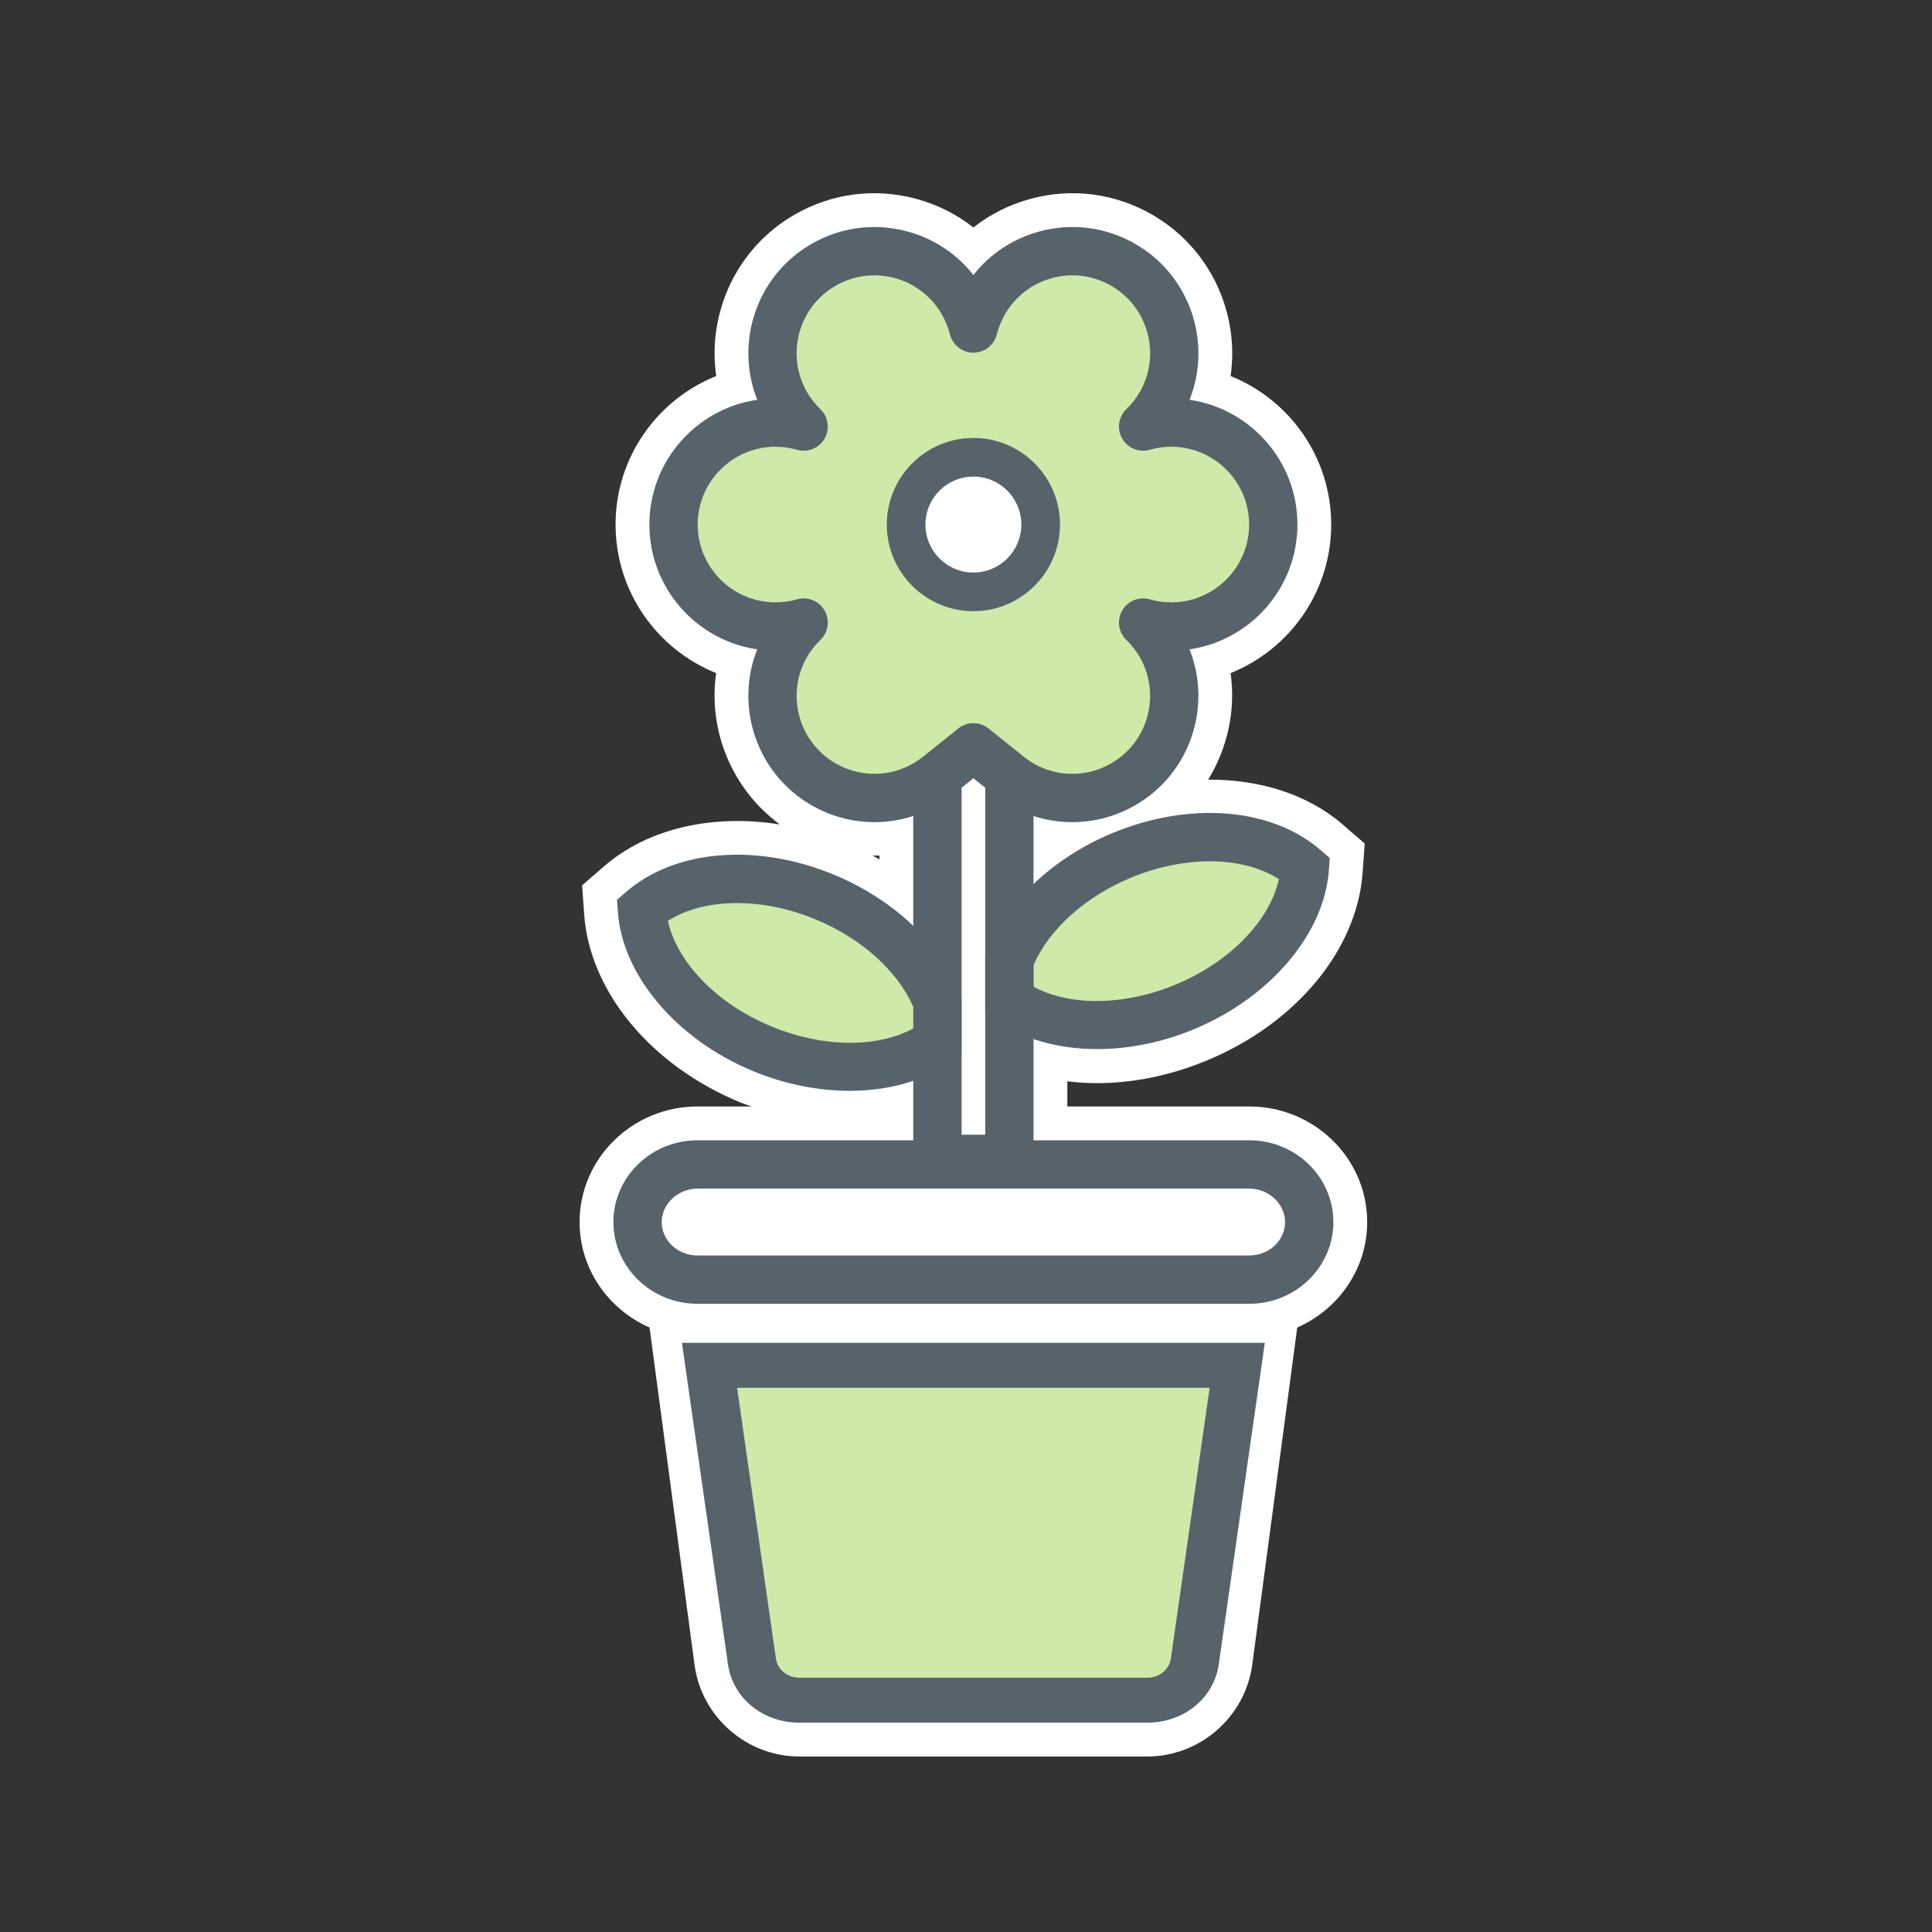
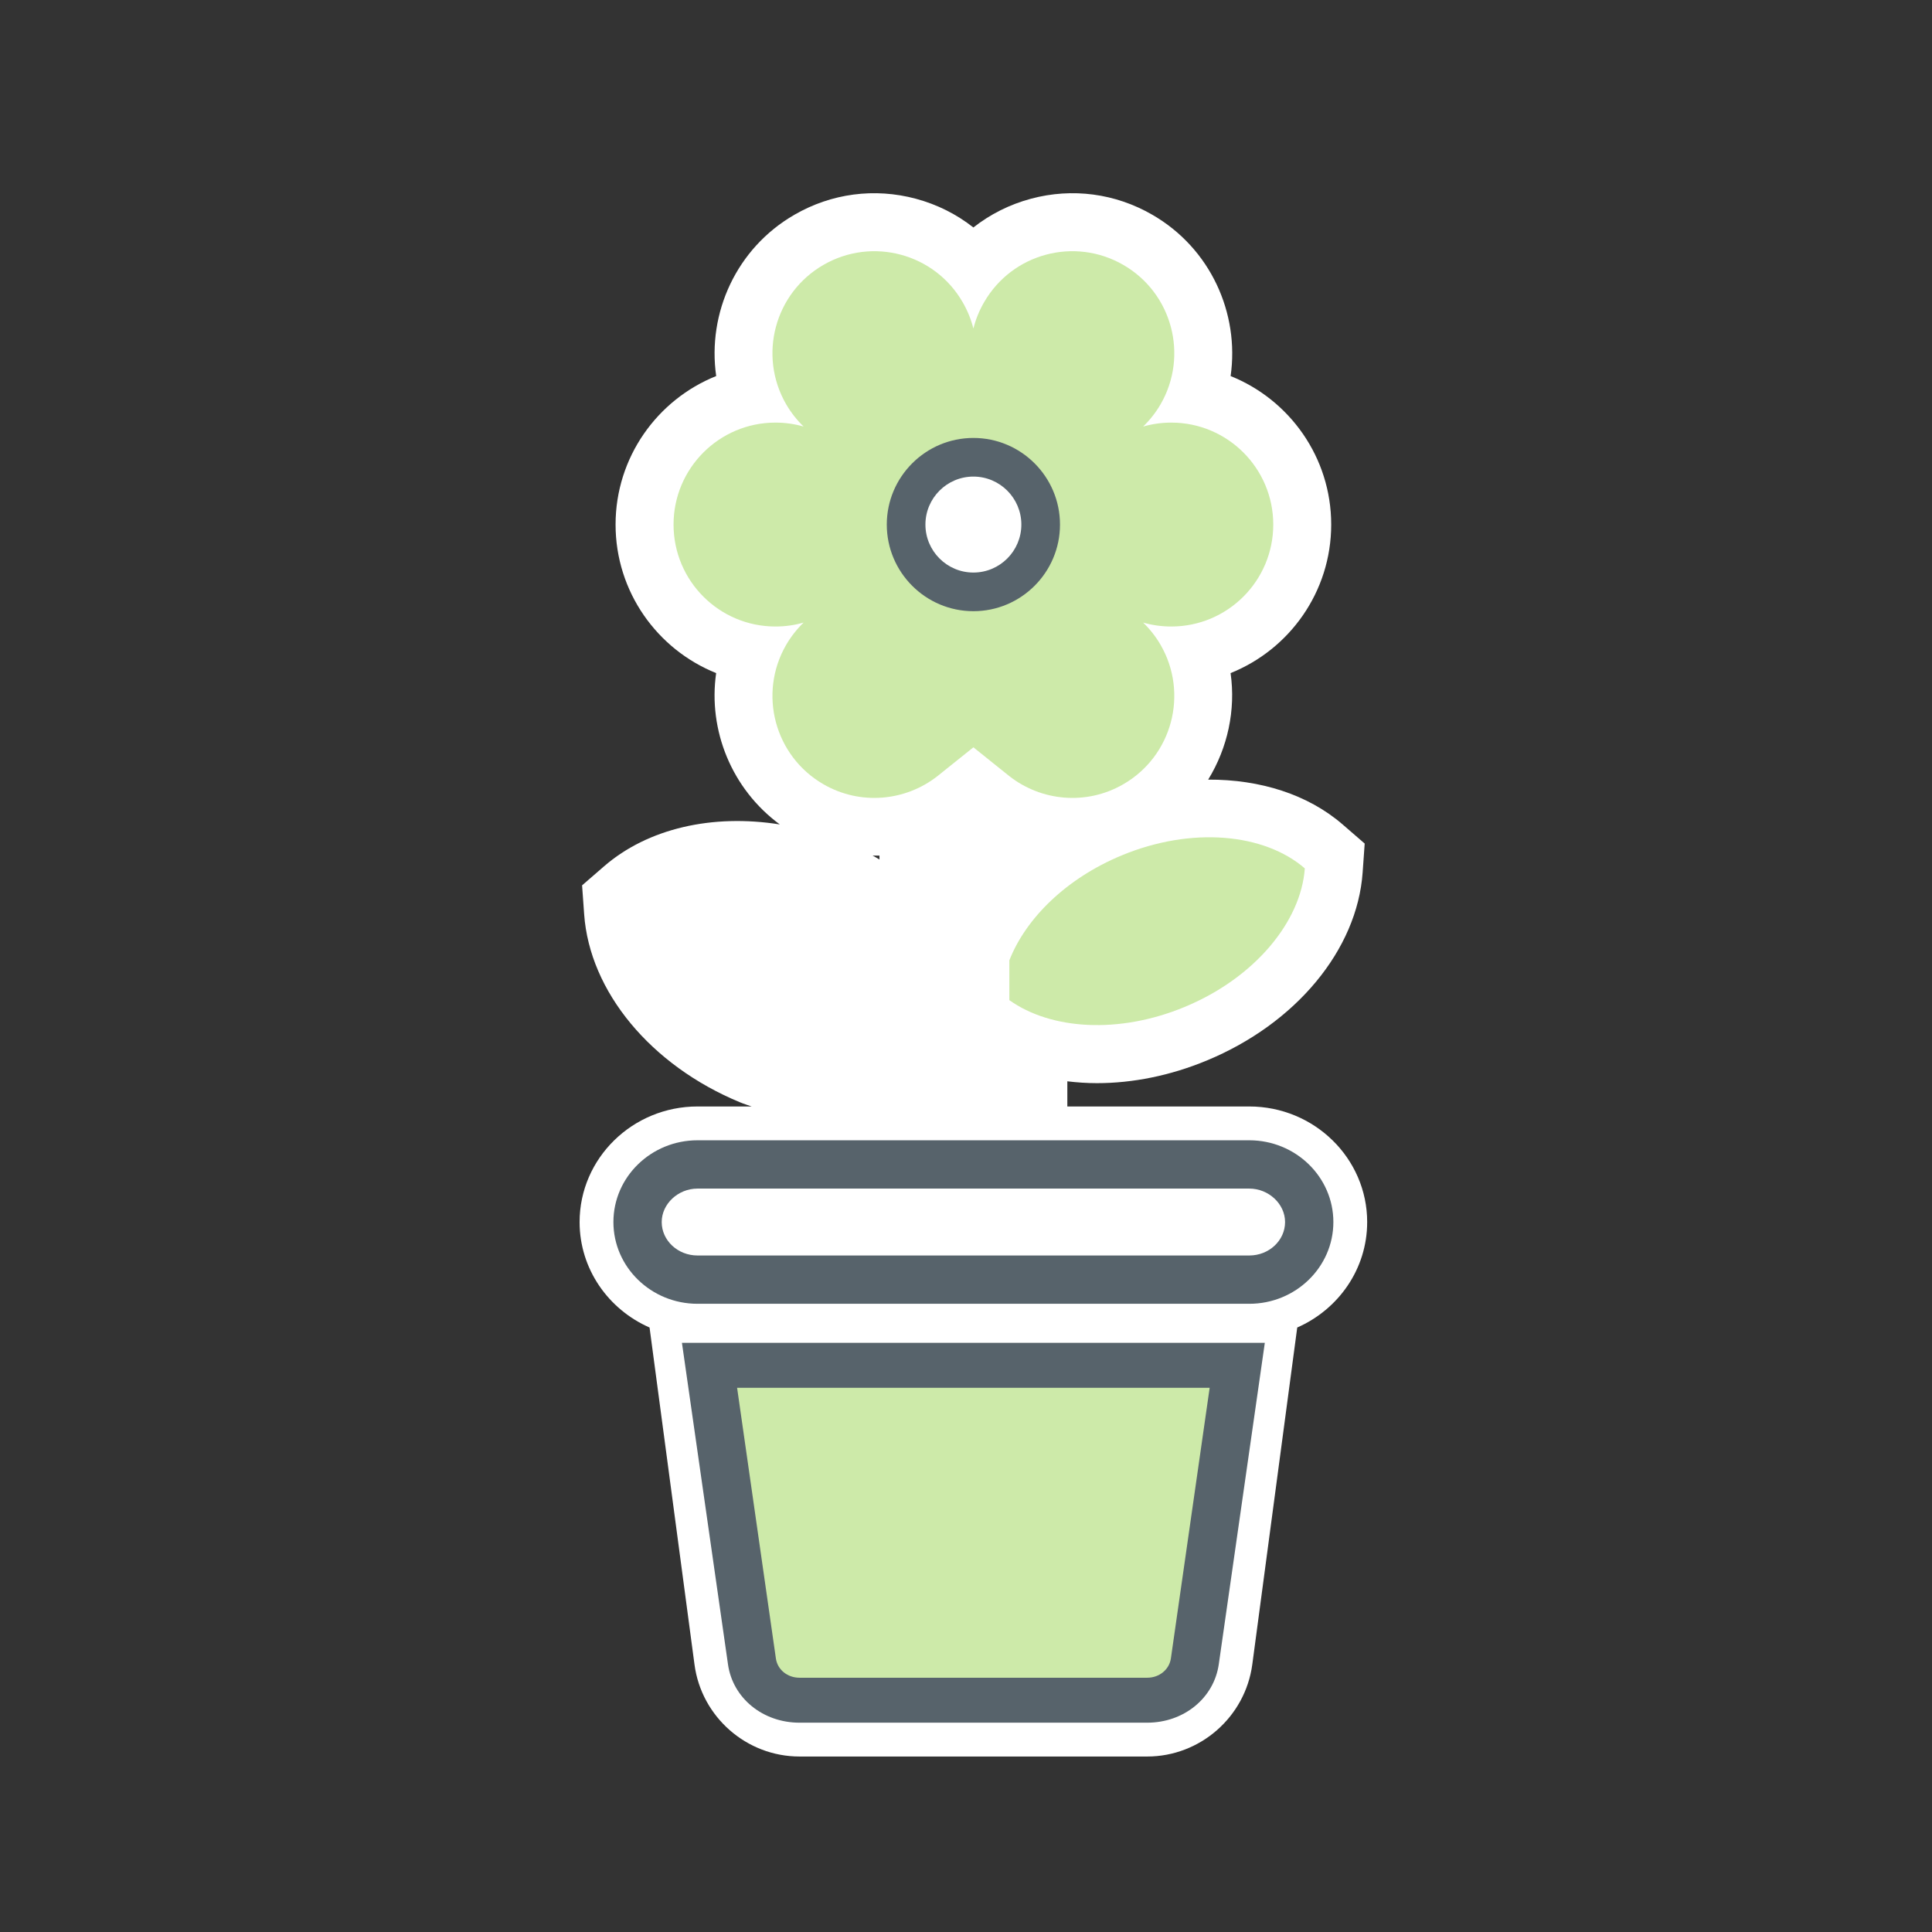
<svg xmlns="http://www.w3.org/2000/svg" height="100" viewBox="0 0 100 100" width="100">
  <rect x="0" y="0" width="100" height="100" fill="#333333" stroke="none" />
  <g fill="none" fill-rule="evenodd" transform="translate(30 10)">
    <path d="m15.521 34.284v.204c-.119-.066-.23-.142-.353-.205.119.001.236.005.353.001m25.244 18.97c0-3.299-2.738-5.983-6.103-5.983h-9.417v-1.303c.5.06 1.009.096 1.529.096 1.851 0 3.798-.387 5.686-1.171 4.619-1.911 7.786-5.731 8.07-9.733l.106-1.497-1.134-.983c-1.802-1.563-4.285-2.339-6.967-2.327 1.006-1.64 1.434-3.592 1.16-5.514 3.049-1.222 5.208-4.207 5.208-7.688 0-3.479-2.158-6.464-5.206-7.686.465-3.252-1.042-6.614-4.054-8.35-1.914-1.107-4.145-1.402-6.281-.829-1.103.296-2.111.804-2.98 1.488-.868-.684-1.876-1.192-2.977-1.487-2.136-.574-4.369-.279-6.281.826-3.013 1.736-4.52 5.095-4.054 8.351-3.049 1.222-5.208 4.207-5.208 7.687s2.158 6.465 5.206 7.688c-.423 2.96.802 5.998 3.295 7.834-3.478-.554-6.825.198-9.1 2.169l-1.134.983.107 1.497c.284 4.003 3.452 7.824 8.067 9.733.199.083.401.143.6.216h-2.8c-3.365 0-6.103 2.684-6.103 5.983 0 2.431 1.491 4.524 3.621 5.458l2.326 17.442c.359 2.715 2.695 4.763 5.435 4.763h17.998c2.734 0 5.071-2.044 5.438-4.759l2.327-17.446c2.13-.935 3.62-3.028 3.62-5.458" fill="#fff" />
    <path d="m31.311 42.122c3.629-1.501 6.029-4.416 6.226-7.175-2.092-1.812-5.851-2.176-9.476-.673-2.865 1.187-4.965 3.256-5.817 5.434v2.06c2.151 1.531 5.668 1.763 9.067.354" fill="#cdeaa9" />
-     <path d="m23.494 41.074c1.896 1.015 4.693.988 7.339-.106l.001-.001c2.814-1.164 4.884-3.301 5.361-5.464-1.867-1.193-4.842-1.24-7.655-.075-2.363.979-4.232 2.661-5.046 4.528zm3.293 3.226c-1.999 0-3.856-.51-5.268-1.514l-.525-.374v-2.941l.086-.219c1.007-2.571 3.437-4.864 6.503-6.133 4.006-1.66 8.235-1.315 10.772.884l.473.409-.044.624c-.234 3.296-3.046 6.607-6.995 8.241-1.651.685-3.374 1.023-5.002 1.023z" fill="#57636b" />
-     <path d="m19.771 48.733h1.224v-20.87h-1.224zm-2.501 2.5h6.224v-25.87h-6.224z" fill="#57636b" />
-     <path d="m12.701 36.436c-3.625-1.503-7.382-1.14-9.474.673.197 2.759 2.598 5.675 6.224 7.175 3.4 1.409 6.919 1.176 9.069-.355v-2.058c-.851-2.178-2.953-4.248-5.819-5.435" fill="#cdeaa9" />
-     <path d="m4.569 37.664c.478 2.163 2.546 4.3 5.359 5.464 2.649 1.099 5.448 1.124 7.342.107v-1.117c-.814-1.868-2.682-3.549-5.048-4.527v-.001c-2.813-1.166-5.786-1.117-7.653.074m9.408 8.797c-1.629 0-3.352-.338-5.005-1.024-3.947-1.632-6.757-4.944-6.992-8.24l-.044-.624.473-.409c2.535-2.198 6.763-2.543 10.77-.884 3.068 1.271 5.5 3.564 6.505 6.135l.086.22v2.938l-.525.374c-1.41 1.004-3.269 1.514-5.268 1.514" fill="#57636b" />
    <path d="m34.661 50.271h-12.417-3.724-12.418c-1.699 0-3.102 1.35-3.102 2.982 0 1.64 1.396 2.981 3.102 2.981h28.559c1.707 0 3.104-1.341 3.104-2.981 0-1.632-1.404-2.982-3.104-2.982" fill="#fff" />
    <path d="m6.103 51.521c-1.004 0-1.853.793-1.853 1.732 0 .955.832 1.731 1.853 1.731h28.559c1.022 0 1.853-.776 1.853-1.731 0-.939-.849-1.732-1.853-1.732zm28.559 5.963h-28.559c-2.4 0-4.353-1.898-4.353-4.231 0-2.334 1.953-4.232 4.353-4.232h28.559c2.4 0 4.353 1.898 4.353 4.232 0 2.333-1.953 4.231-4.353 4.231z" fill="#57636b" />
    <path d="m10.137 22.428c.507 0 .996-.07 1.458-.204-.346.336-.653.723-.907 1.16-1.454 2.524-.592 5.751 1.933 7.209 1.924 1.11 4.254.871 5.9-.42l1.862-1.492 1.861 1.492c1.646 1.291 3.975 1.53 5.898.42 2.525-1.458 3.388-4.685 1.933-7.209-.252-.437-.561-.824-.907-1.16.463.134.952.204 1.458.204 2.912 0 5.278-2.363 5.278-5.277 0-2.913-2.366-5.277-5.278-5.277-.506 0-.995.072-1.458.204.346-.334.655-.722.907-1.158 1.455-2.524.592-5.753-1.933-7.209-2.522-1.458-5.75-.594-7.205 1.932-.253.436-.438.896-.554 1.362-.117-.466-.302-.926-.555-1.362-1.454-2.526-4.684-3.39-7.207-1.932-2.525 1.456-3.387 4.685-1.933 7.209.254.436.561.824.907 1.158-.462-.132-.951-.204-1.458-.204-2.912 0-5.274 2.364-5.274 5.277 0 2.914 2.362 5.277 5.274 5.277" fill="#cdeaa9" />
-     <path d="m20.383 27.431c.276 0 .554.092.782.274l1.862 1.493c1.294 1.015 3.06 1.14 4.49.313 1.922-1.11 2.584-3.578 1.475-5.503-.185-.32-.42-.62-.695-.888-.411-.399-.498-1.028-.21-1.524.289-.496.88-.732 1.428-.573.356.103.729.155 1.111.155 2.221 0 4.028-1.807 4.028-4.027s-1.807-4.027-4.028-4.027c-.377 0-.753.053-1.115.156-.556.157-1.141-.081-1.426-.578-.286-.498-.197-1.125.215-1.523.271-.262.505-.56.694-.887 1.108-1.922.446-4.389-1.476-5.498-.932-.538-2.017-.684-3.056-.403-1.038.278-1.905.944-2.442 1.876-.192.331-.334.681-.424 1.04-.139.557-.639.947-1.212.948h-.001c-.573 0-1.072-.389-1.212-.945-.092-.362-.234-.712-.425-1.041-.537-.933-1.404-1.599-2.442-1.878-1.039-.277-2.125-.136-3.057.402-1.924 1.11-2.586 3.577-1.476 5.503.188.323.423.622.692.883.412.398.501 1.026.215 1.523-.286.498-.876.736-1.426.578-.362-.103-.737-.156-1.115-.156-2.219 0-4.025 1.807-4.025 4.027s1.806 4.027 4.025 4.027c.382 0 .756-.052 1.11-.154.552-.163 1.14.075 1.429.572.288.496.201 1.125-.21 1.524-.274.267-.509.567-.697.891-1.107 1.922-.445 4.39 1.477 5.499 1.433.828 3.201.701 4.503-.32l1.853-1.485c.227-.182.505-.274.781-.274m5.117 5.125c-1.427 0-2.846-.472-4.027-1.399l-1.09-.874-1.081.866c-2.119 1.663-4.982 1.867-7.306.527-2.838-1.639-3.98-5.104-2.802-8.066-3.153-.458-5.582-3.181-5.582-6.459 0-3.279 2.429-6 5.582-6.459-1.178-2.965-.035-6.428 2.803-8.064 1.509-.871 3.268-1.103 4.954-.652 1.376.37 2.568 1.159 3.431 2.259.864-1.1 2.056-1.89 3.434-2.259 1.682-.451 3.442-.219 4.952.653 2.838 1.636 3.98 5.101 2.803 8.064 3.153.458 5.583 3.179 5.583 6.458s-2.43 6.001-5.584 6.459c1.177 2.963.035 6.427-2.803 8.066-1.021.589-2.147.88-3.267.88" fill="#57636b" />
    <path d="m23.865 17.152c0 1.924-1.56 3.483-3.482 3.483-1.924 0-3.484-1.559-3.484-3.483s1.56-3.483 3.484-3.483c1.922 0 3.482 1.559 3.482 3.483" fill="#fff" />
    <path d="m20.383 14.668c-1.369 0-2.483 1.114-2.483 2.483 0 1.37 1.114 2.484 2.483 2.484s2.482-1.114 2.482-2.484c0-1.369-1.113-2.483-2.482-2.483m0 6.967c-2.472 0-4.483-2.012-4.483-4.484 0-2.471 2.011-4.483 4.483-4.483s4.482 2.012 4.482 4.483c0 2.472-2.01 4.484-4.482 4.484" fill="#57636b" />
    <path d="m6.725 60.669 2.196 15.328c.164 1.156 1.208 2.007 2.461 2.007h17.998c1.256 0 2.296-.851 2.464-2.007l2.196-15.328z" fill="#cdeaa9" />
    <path d="m8.152 61.831 2.008 14.012c.082.578.596.996 1.221.996h17.999c.626 0 1.14-.42 1.225-.999l2.007-14.009zm21.228 17.335h-17.999c-1.895 0-3.452-1.269-3.7-3.017l-2.384-16.645h30.17l-2.384 16.646c-.254 1.749-1.812 3.016-3.703 3.016z" fill="#57636b" />
  </g>
</svg>